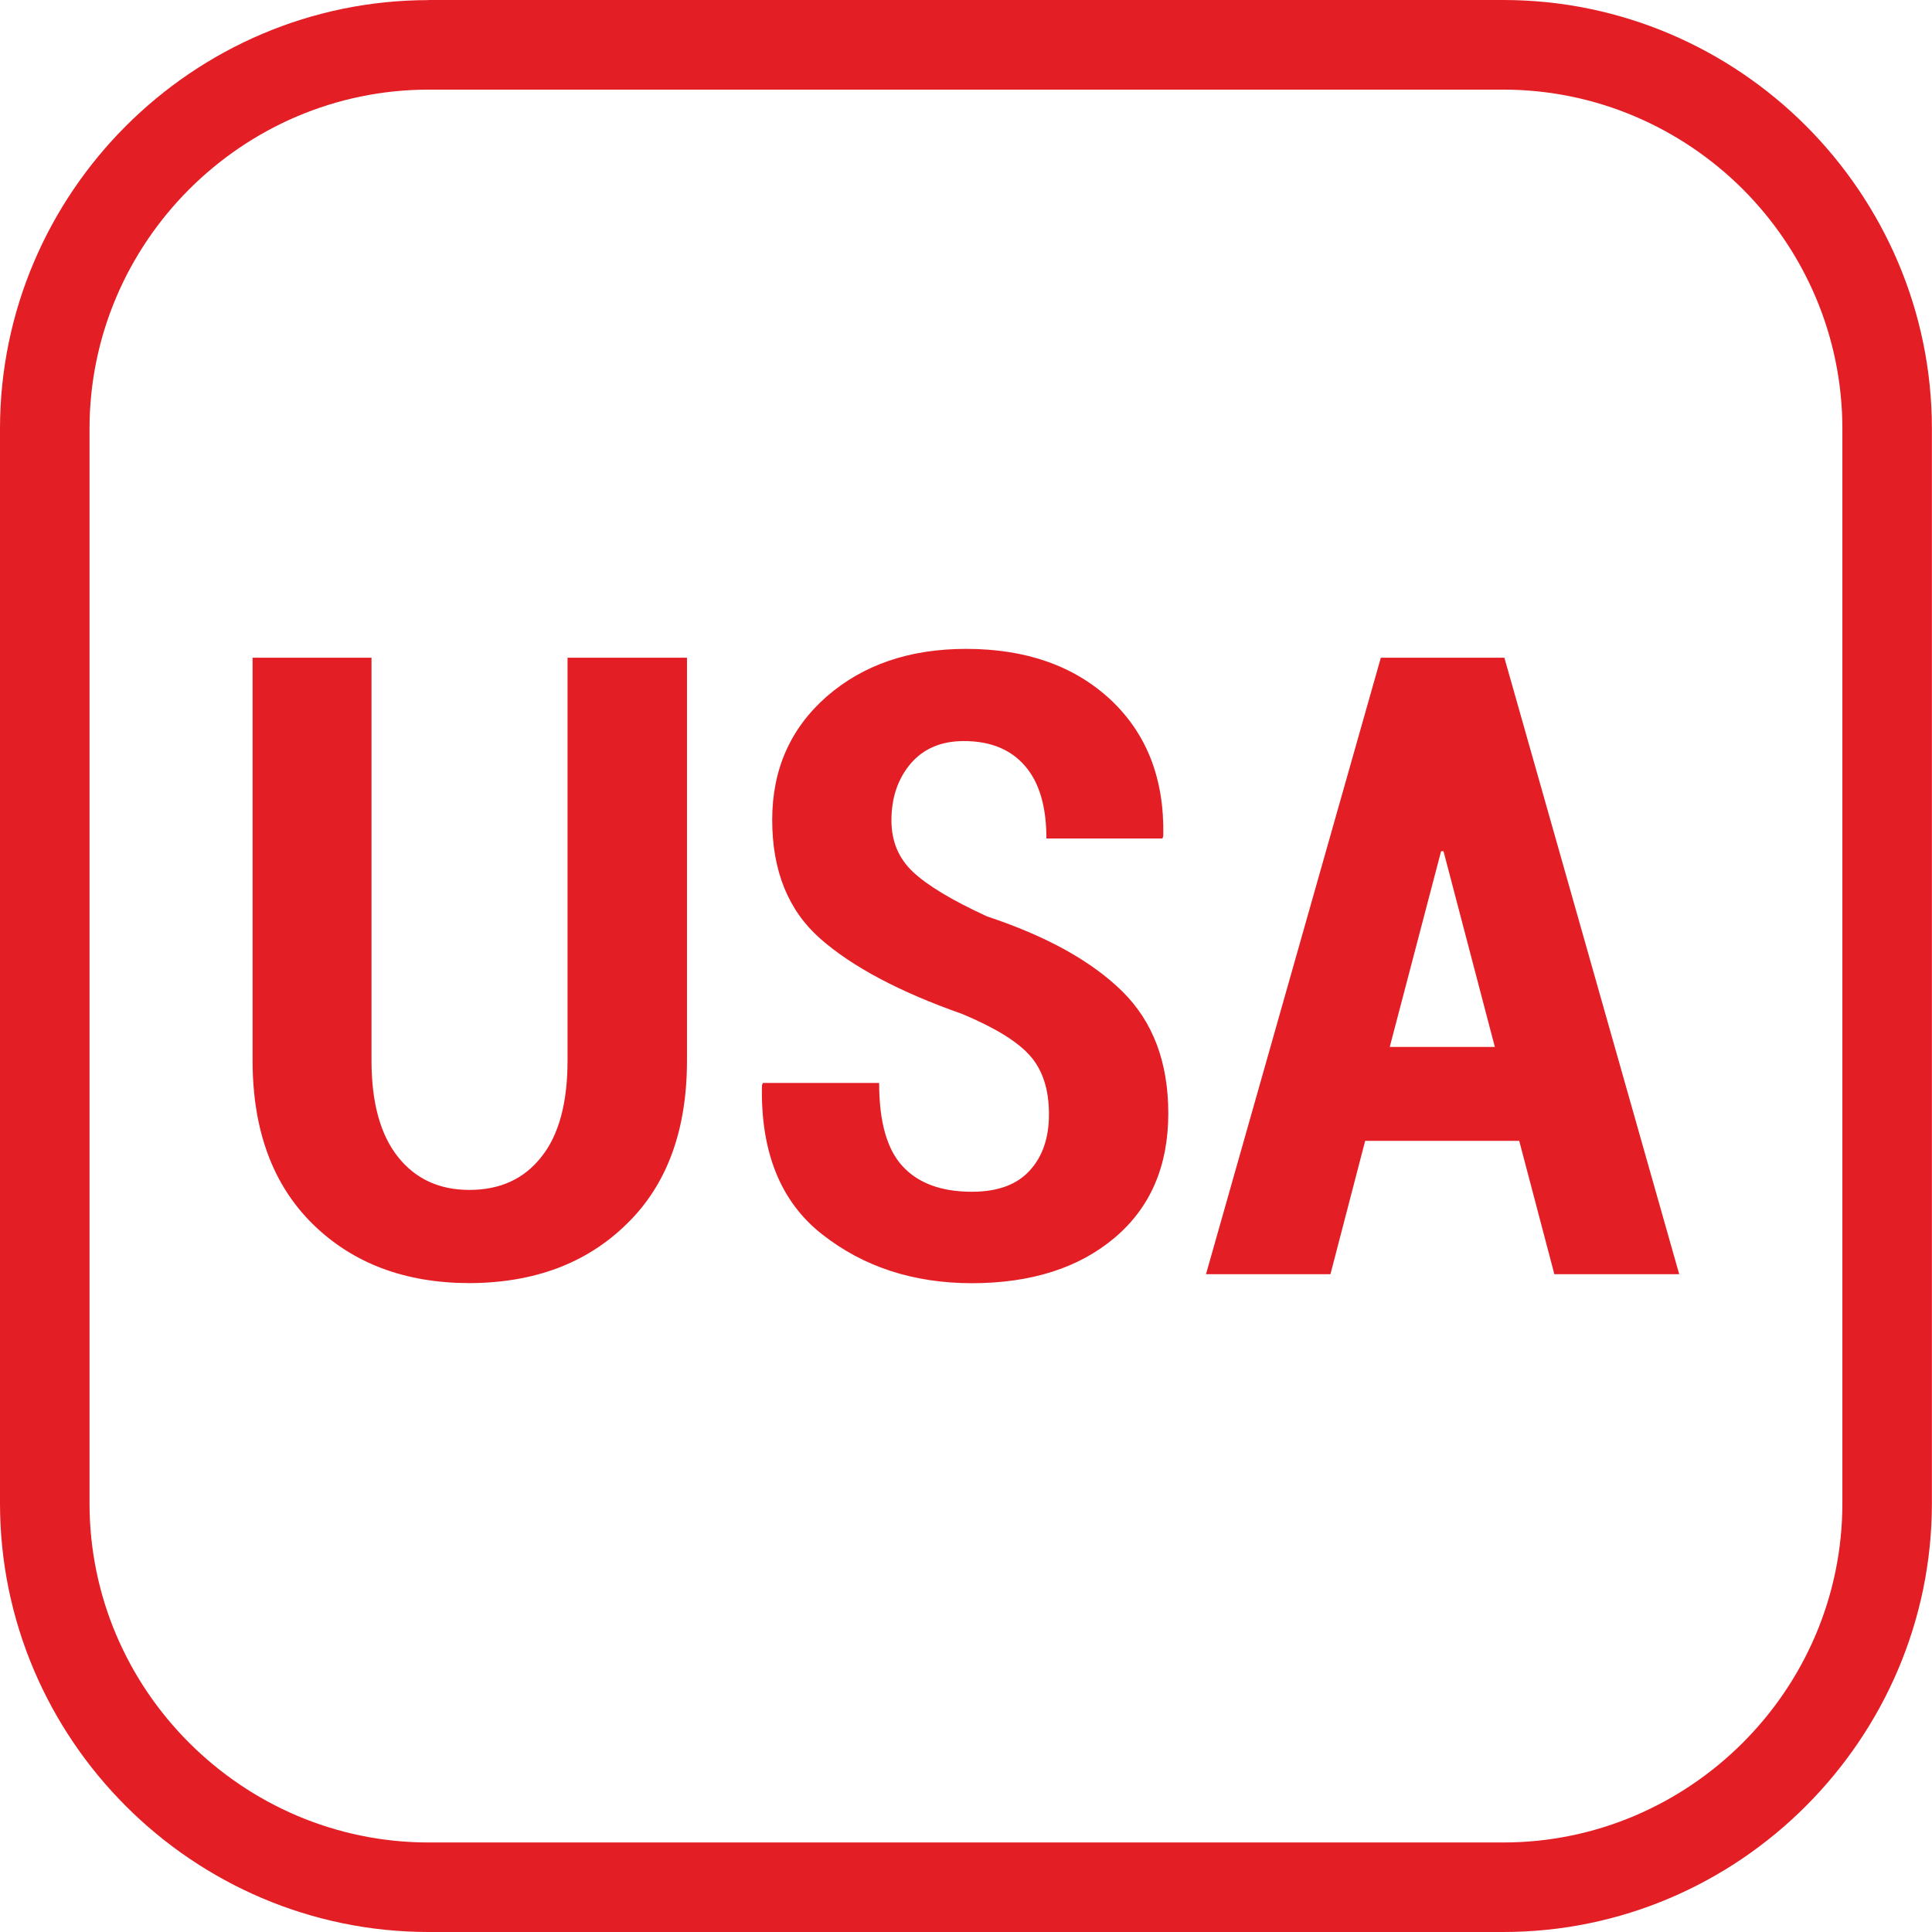
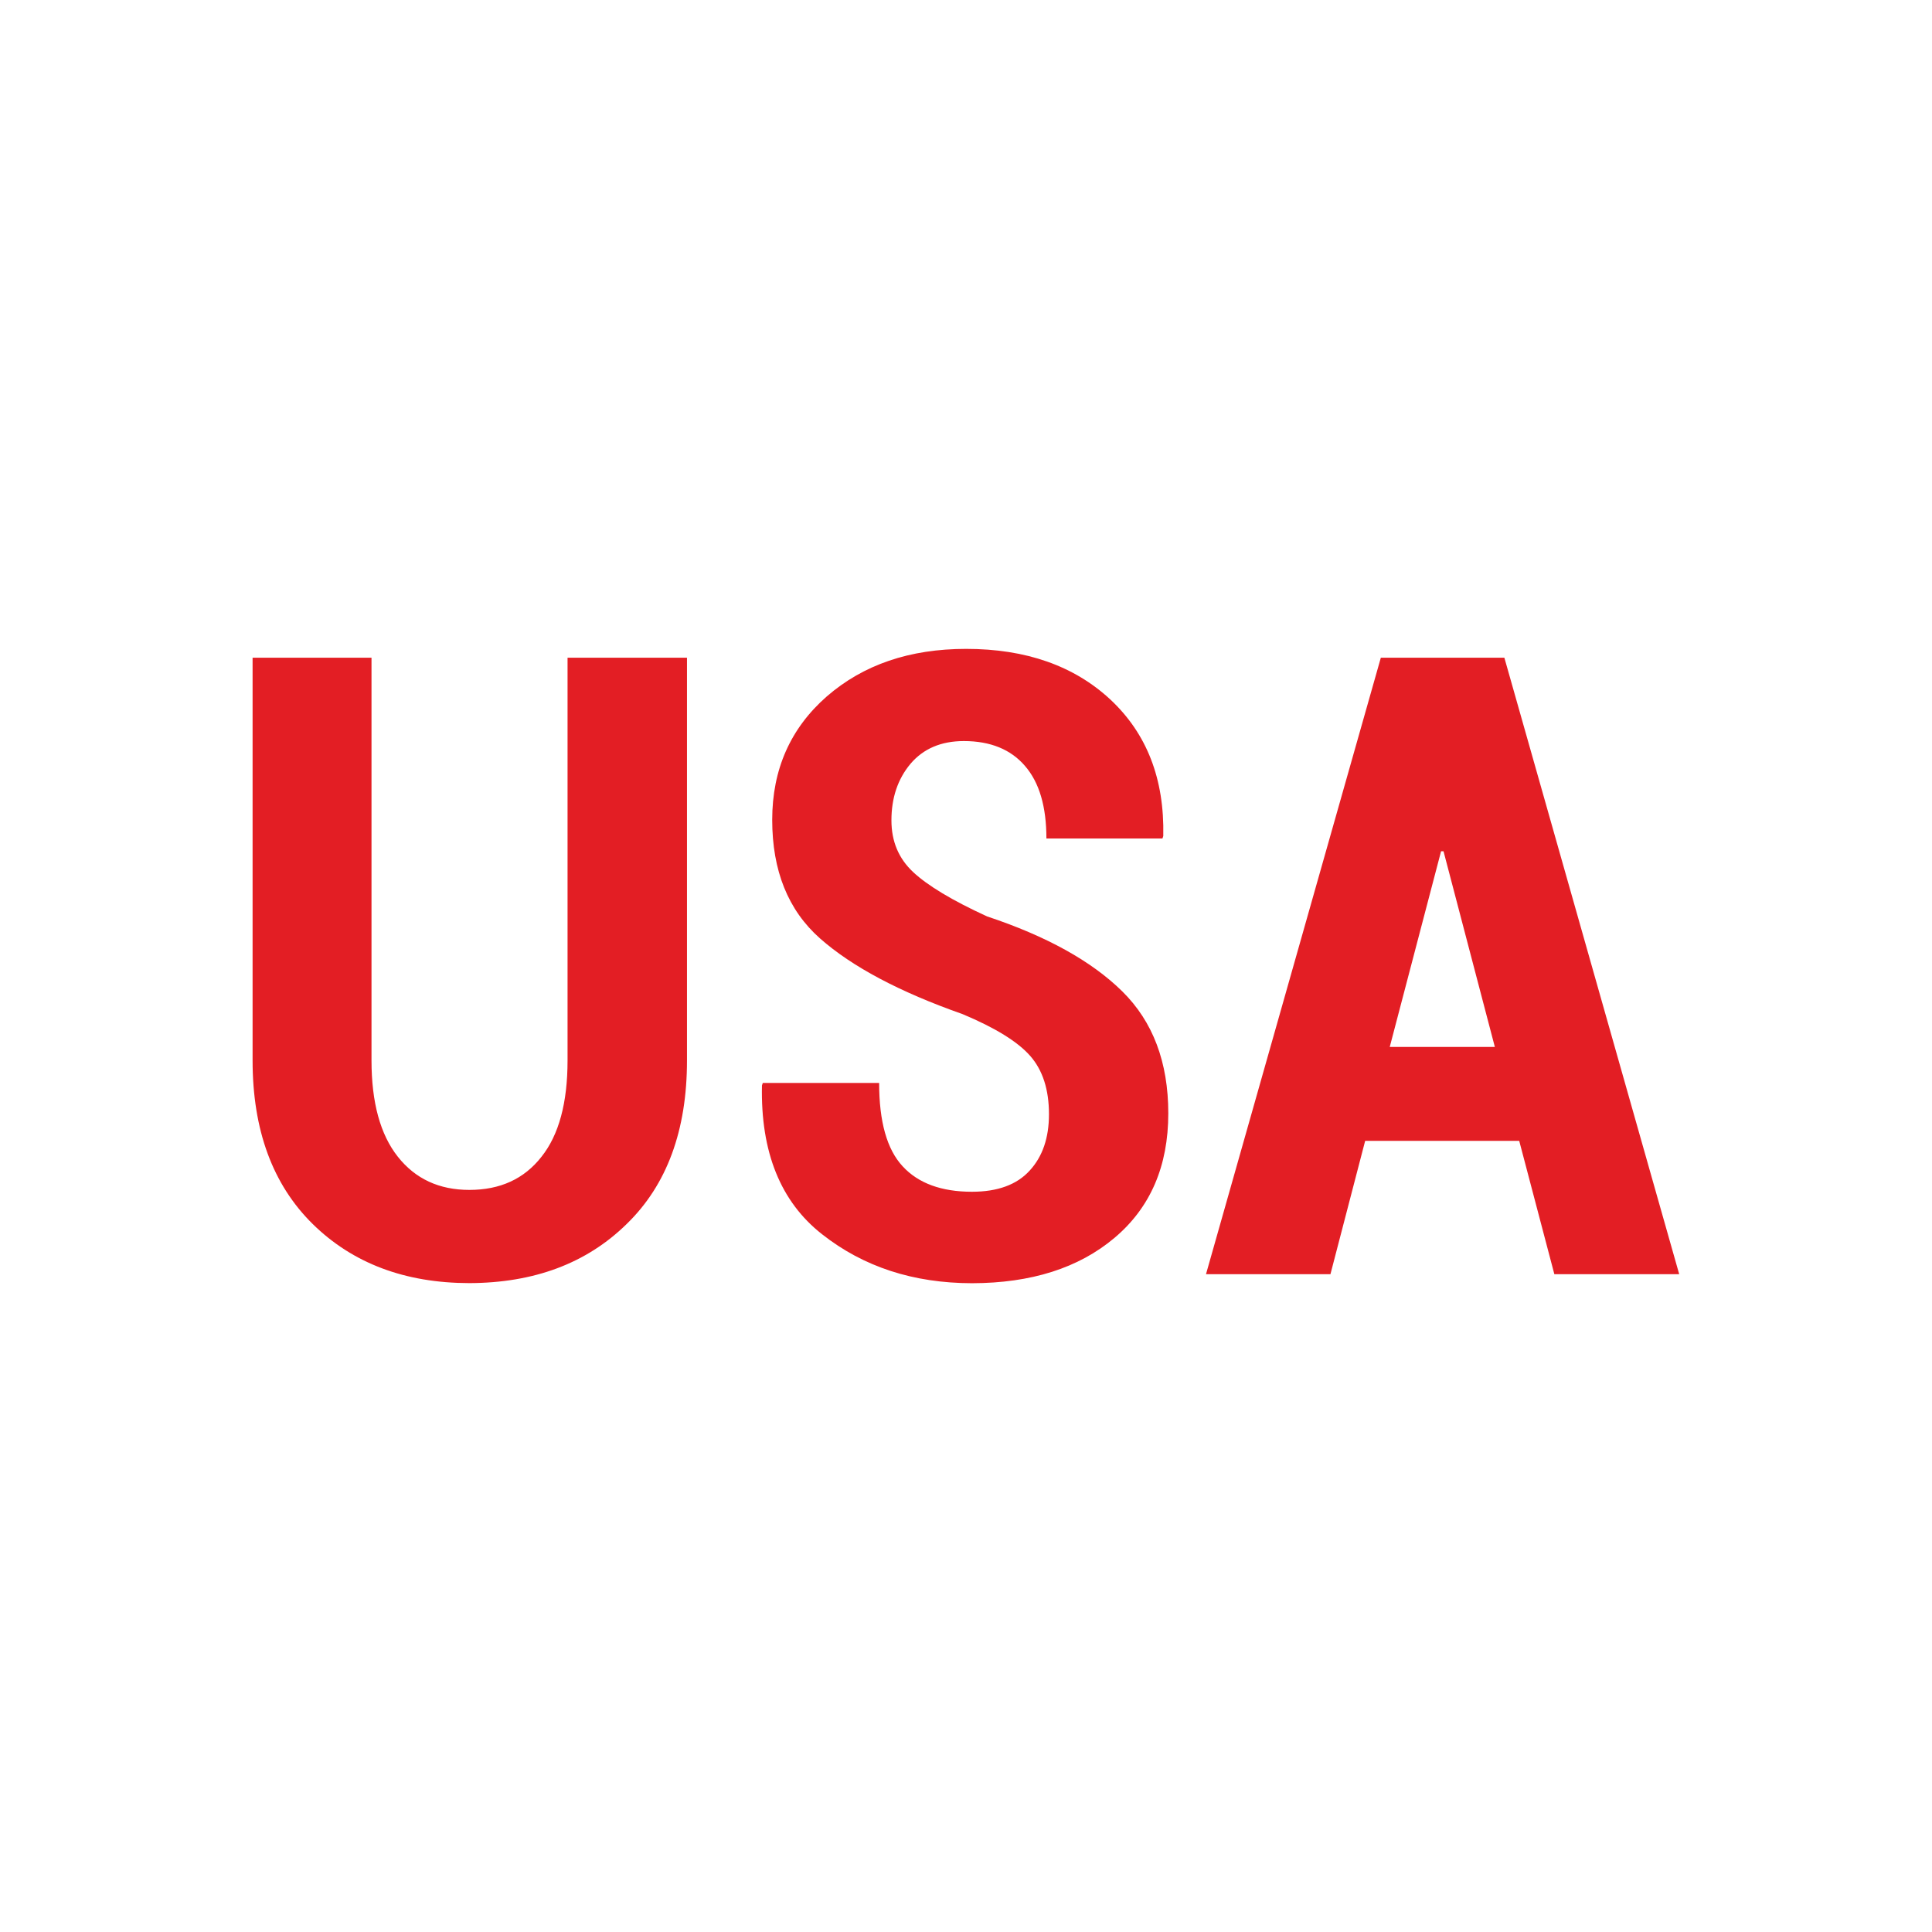
<svg xmlns="http://www.w3.org/2000/svg" xml:space="preserve" width="14.725mm" height="14.725mm" version="1.1" style="shape-rendering:geometricPrecision; text-rendering:geometricPrecision; image-rendering:optimizeQuality; fill-rule:evenodd; clip-rule:evenodd" viewBox="0 0 188.62 188.62">
  <defs>
    <style type="text/css">
   
    .fil0 {fill:#E31E24;fill-rule:nonzero}
   
  </style>
  </defs>
  <g id="Layer_x0020_1">
    <path class="fil0" d="M67.07 64.21l0 39.32c0,6.83 -1.96,12.16 -5.9,15.98 -3.92,3.84 -9.04,5.74 -15.35,5.76 -6.28,-0.01 -11.38,-1.93 -15.29,-5.77 -3.91,-3.85 -5.87,-9.17 -5.87,-15.97l0 -39.32 11.61 0 0 39.32c0,4.11 0.86,7.24 2.57,9.4 1.71,2.16 4.03,3.24 6.98,3.24 3.01,0 5.35,-1.07 7.04,-3.23 1.71,-2.14 2.55,-5.29 2.55,-9.41l0 -39.32 11.65 0zm35.34 44.57c0,-2.4 -0.61,-4.3 -1.83,-5.69 -1.23,-1.4 -3.43,-2.75 -6.6,-4.08 -6.17,-2.17 -10.81,-4.64 -13.92,-7.39 -3.12,-2.76 -4.67,-6.62 -4.67,-11.58 0,-4.92 1.78,-8.94 5.33,-12.05 3.56,-3.09 8.08,-4.64 13.6,-4.64 5.84,0 10.54,1.65 14.09,4.95 3.55,3.32 5.28,7.75 5.16,13.32l-0.08 0.24 -11.33 0c0,-3.1 -0.69,-5.47 -2.09,-7.08 -1.38,-1.61 -3.37,-2.43 -5.97,-2.43 -2.23,0 -3.96,0.75 -5.21,2.22 -1.24,1.48 -1.86,3.32 -1.86,5.52 0,2.05 0.7,3.72 2.12,5.05 1.4,1.31 3.81,2.77 7.22,4.33 5.81,1.93 10.21,4.37 13.2,7.32 2.99,2.95 4.49,6.91 4.49,11.91 0,5.15 -1.75,9.2 -5.25,12.15 -3.5,2.95 -8.14,4.42 -13.92,4.43 -5.71,-0.01 -10.58,-1.59 -14.63,-4.78 -4.05,-3.17 -6.01,-8.03 -5.87,-14.53l0.08 -0.24 11.36 0c0,3.77 0.76,6.49 2.3,8.14 1.52,1.65 3.78,2.48 6.76,2.48 2.51,0 4.39,-0.69 5.64,-2.07 1.26,-1.37 1.88,-3.2 1.88,-5.49zm45.92 2.6l-15.05 0 -3.39 13.02 -12.15 0 17.07 -60.19 12.06 0 17.07 60.19 -12.19 0 -3.43 -13.02zm-12.65 -9.17l10.26 0 -5.01 -19.1 -0.24 0 -5.01 19.1z" />
-     <path class="fil0" d="M41.85 0l104.91 0c11.51,0 21.98,4.71 29.56,12.29 7.58,7.6 12.29,18.06 12.29,29.56l0 104.91c0,11.5 -4.71,21.96 -12.29,29.55 -7.58,7.6 -18.05,12.31 -29.56,12.31l-104.91 0c-11.51,0 -21.98,-4.71 -29.56,-12.29 -7.58,-7.58 -12.29,-18.05 -12.29,-29.56l0 -104.91c0,-11.51 4.71,-21.98 12.29,-29.56 7.58,-7.58 18.05,-12.29 29.56,-12.29zm104.91 8.75l-104.91 0c-9.1,0 -17.38,3.73 -23.38,9.73 -6,6 -9.73,14.28 -9.73,23.38l0 104.91c0,9.1 3.72,17.38 9.73,23.38 6,6 14.28,9.73 23.38,9.73l104.91 0c9.1,0 17.38,-3.73 23.38,-9.73 6,-5.99 9.73,-14.27 9.73,-23.38l0 -104.91c0,-9.11 -3.73,-17.39 -9.72,-23.39 -6.01,-5.99 -14.29,-9.72 -23.39,-9.72z" />
  </g>
</svg>